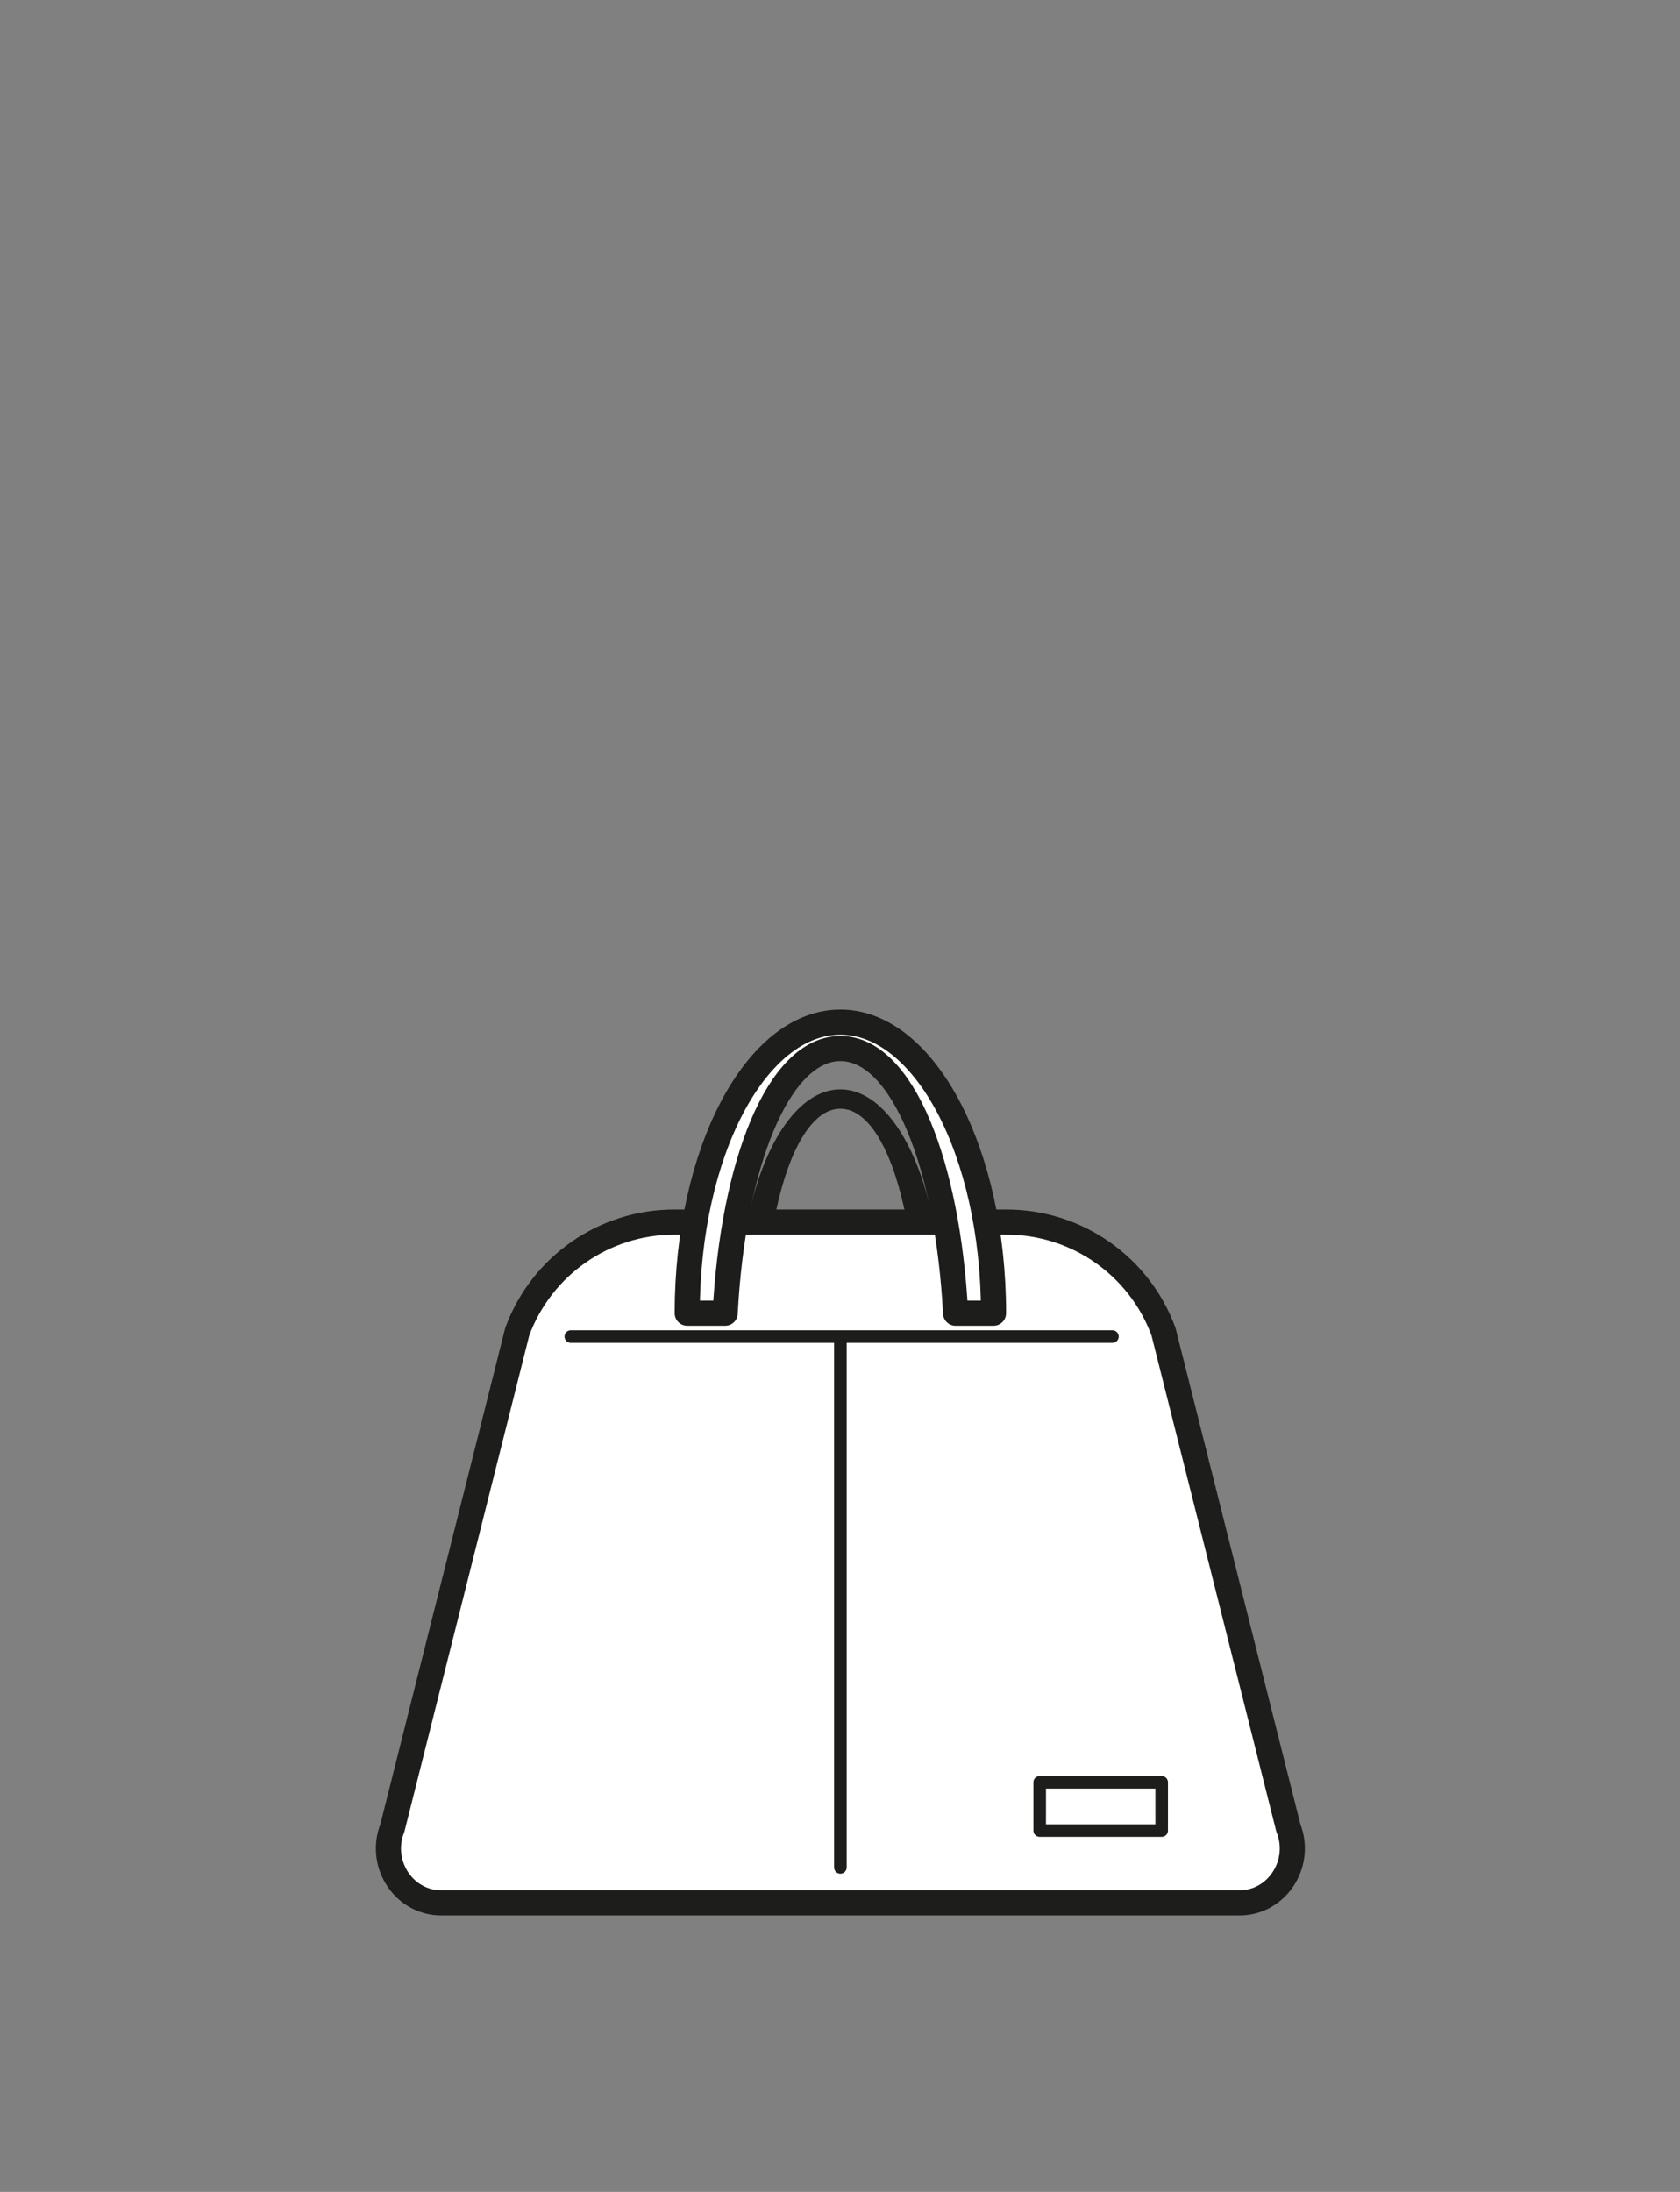
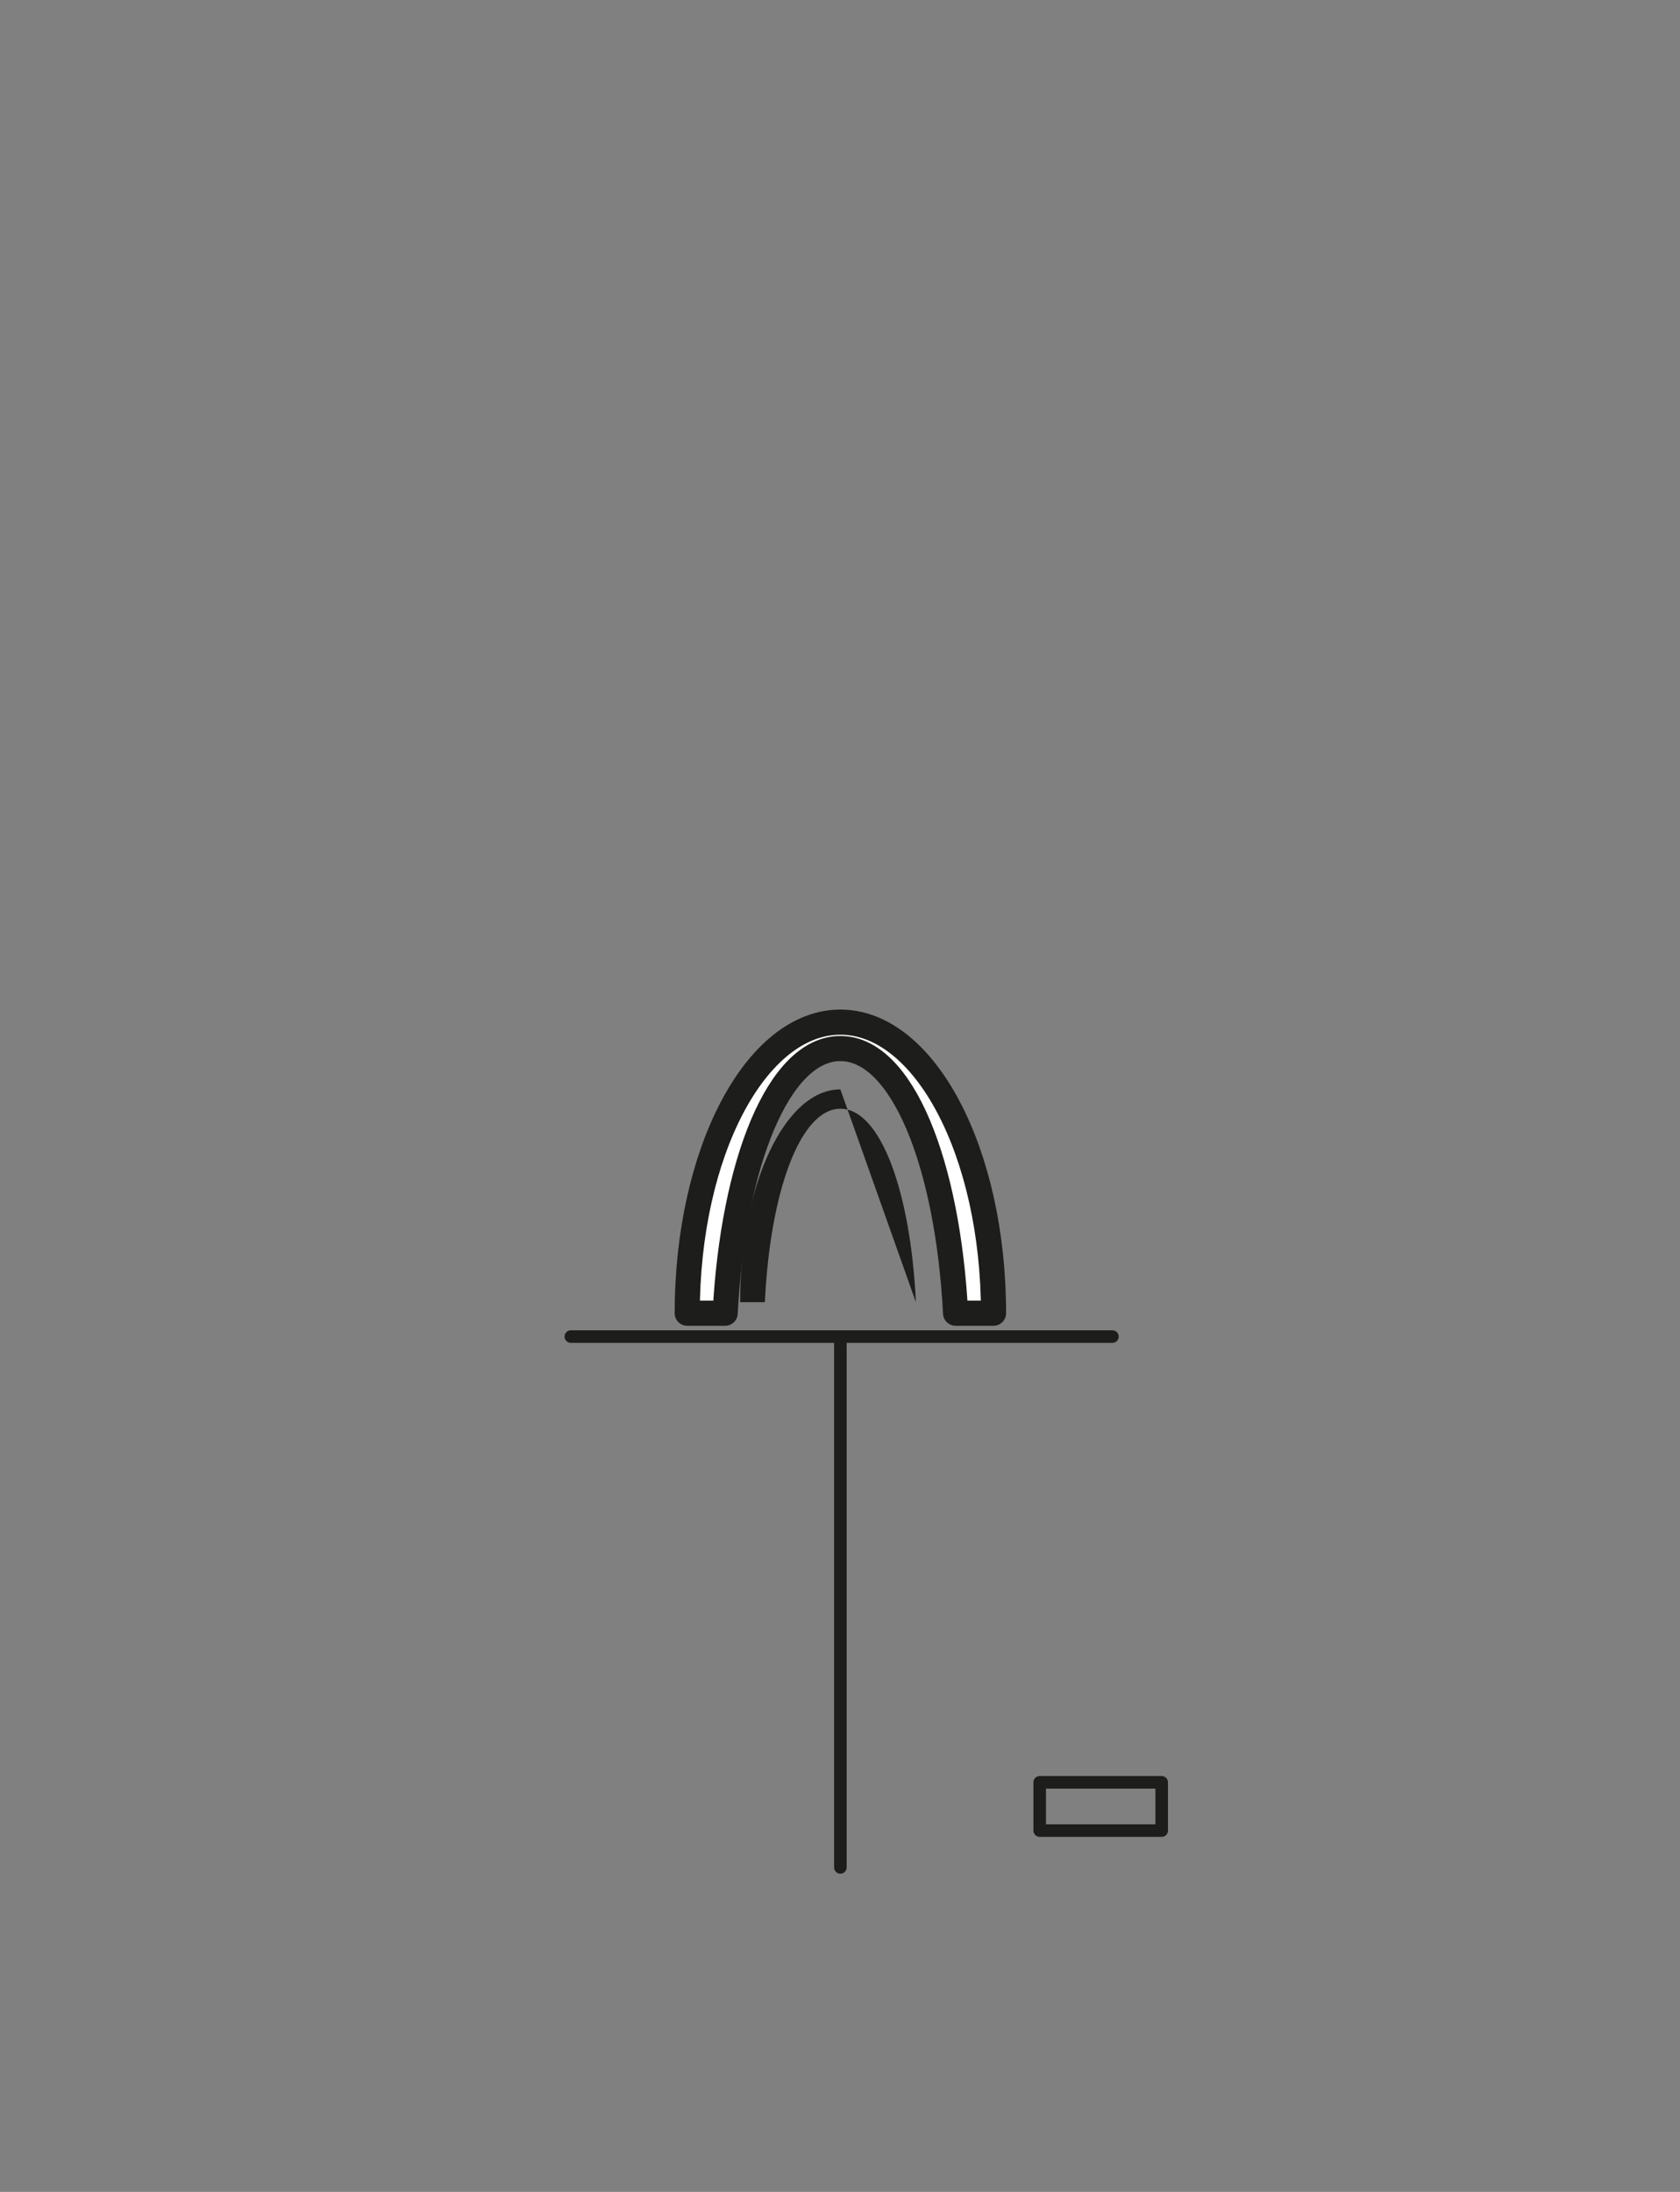
<svg xmlns="http://www.w3.org/2000/svg" version="1.1" width="115" height="150" viewBox="0 0 115 150" xml:space="preserve">
  <rect x="0" y="0" width="115" height="150" fill="#808080" stroke="none" />
  <desc>Created with Fabric.js 5.2.4</desc>
  <defs>
</defs>
-   <rect x="0" y="0" width="100%" height="100%" fill="transparent" />
  <g transform="matrix(1 0 0 1 57.5 75)" id="55ef792c-02fa-41e2-8d08-42d5ac7e8d4f">
-     <rect style="stroke: none; stroke-width: 1; stroke-dasharray: none; stroke-linecap: butt; stroke-dashoffset: 0; stroke-linejoin: miter; stroke-miterlimit: 4; fill: rgb(255,255,255); fill-rule: nonzero; opacity: 1; visibility: hidden;" vector-effect="non-scaling-stroke" x="-57.5" y="-75" rx="0" ry="0" width="115" height="150" />
-   </g>
+     </g>
  <g transform="matrix(Infinity NaN NaN Infinity 0 0)" id="ff342f5d-5233-44db-a2c7-8725f9573317">
</g>
  <g transform="matrix(0.86 0 0 0.86 57.5 90.83)">
    <g style="" vector-effect="non-scaling-stroke">
      <g transform="matrix(1 0 0 1 0.03 -10.47)">
-         <path style="stroke: none; stroke-width: 1; stroke-dasharray: none; stroke-linecap: butt; stroke-dashoffset: 0; stroke-linejoin: miter; stroke-miterlimit: 4; fill: rgb(29,29,27); fill-rule: nonzero; opacity: 1;" vector-effect="non-scaling-stroke" transform=" translate(-50.03, -54.53)" d="M 42.05 63 C 42.05 53.65 45.62 46.07 50.03 46.07 C 54.44 46.07 58.01 53.65 58.01 63 L 56.04 63 C 55.63 54.31 53.26 47.61 50.03 47.61 C 46.8 47.61 44.43 54.32 44.02 63 L 42.05 63 Z" stroke-linecap="round" />
+         <path style="stroke: none; stroke-width: 1; stroke-dasharray: none; stroke-linecap: butt; stroke-dashoffset: 0; stroke-linejoin: miter; stroke-miterlimit: 4; fill: rgb(29,29,27); fill-rule: nonzero; opacity: 1;" vector-effect="non-scaling-stroke" transform=" translate(-50.03, -54.53)" d="M 42.05 63 C 42.05 53.65 45.62 46.07 50.03 46.07 L 56.04 63 C 55.63 54.31 53.26 47.61 50.03 47.61 C 46.8 47.61 44.43 54.32 44.02 63 L 42.05 63 Z" stroke-linecap="round" />
      </g>
      <g transform="matrix(1 0 0 1 0 0)">
        <rect style="stroke: none; stroke-width: 1; stroke-dasharray: none; stroke-linecap: butt; stroke-dashoffset: 0; stroke-linejoin: miter; stroke-miterlimit: 4; fill: none; fill-rule: nonzero; opacity: 1;" vector-effect="non-scaling-stroke" x="-50" y="-65" rx="0" ry="0" width="100" height="130" />
      </g>
      <g transform="matrix(1 0 0 1 0.03 18.72)">
-         <path style="stroke: rgb(29,29,27); stroke-width: 2; stroke-dasharray: none; stroke-linecap: round; stroke-dashoffset: 0; stroke-linejoin: round; stroke-miterlimit: 4; fill: rgb(255,255,255); fill-rule: nonzero; opacity: 1;" vector-effect="non-scaling-stroke" transform=" translate(-50.03, -83.72)" d="M 50.48 110.8 L 81.76 110.8 C 81.85 110.8 81.94 110.8 82.02 110.8 C 84.93 110.63 86.77 107.56 85.69 104.85 L 75.75 65.35 C 73.82 60.11 68.83 56.63 63.25 56.63 L 52.36 56.63 C 52.36 56.63 47.7 56.63 47.7 56.63 L 36.81 56.63 C 31.23 56.63 26.24 60.11 24.31 65.35 L 14.37 104.85 C 13.29 107.56 15.12 110.63 18.04 110.8 C 18.13 110.8 18.22 110.8 18.3 110.8 L 50.46 110.8 Z" stroke-linecap="round" />
-       </g>
+         </g>
      <g transform="matrix(1 0 0 1 0.03 22.1)">
        <line style="stroke: rgb(29,29,27); stroke-width: 1; stroke-dasharray: none; stroke-linecap: round; stroke-dashoffset: 0; stroke-linejoin: round; stroke-miterlimit: 4; fill: none; fill-rule: nonzero; opacity: 1;" vector-effect="non-scaling-stroke" x1="0" y1="-20.88" x2="0" y2="20.88" />
      </g>
      <g transform="matrix(1 0 0 1 20.75 38.13)">
        <rect style="stroke: rgb(29,29,27); stroke-width: 1; stroke-dasharray: none; stroke-linecap: round; stroke-dashoffset: 0; stroke-linejoin: round; stroke-miterlimit: 4; fill: none; fill-rule: nonzero; opacity: 1;" vector-effect="non-scaling-stroke" x="-4.855" y="-1.92" rx="0" ry="0" width="9.71" height="3.84" />
      </g>
      <g transform="matrix(1 0 0 1 0.03 -12.7)">
        <path style="stroke: rgb(29,29,27); stroke-width: 2; stroke-dasharray: none; stroke-linecap: round; stroke-dashoffset: 0; stroke-linejoin: round; stroke-miterlimit: 4; fill: rgb(255,255,255); fill-rule: nonzero; opacity: 1;" vector-effect="non-scaling-stroke" transform=" translate(-50.03, -52.3)" d="M 37.84 63.88 C 37.84 51.09 43.3 40.72 50.03 40.72 C 56.76 40.72 62.22 51.09 62.22 63.88 L 59.2 63.88 C 58.58 52 54.96 42.82 50.03 42.82 C 45.1 42.82 41.48 52 40.86 63.88 L 37.84 63.88 Z" stroke-linecap="round" />
      </g>
      <g transform="matrix(1 0 0 1 0.13 0.74)">
        <line style="stroke: rgb(29,29,27); stroke-width: 1; stroke-dasharray: none; stroke-linecap: round; stroke-dashoffset: 0; stroke-linejoin: round; stroke-miterlimit: 4; fill: none; fill-rule: nonzero; opacity: 1;" vector-effect="non-scaling-stroke" x1="-21.555" y1="0" x2="21.555" y2="0" />
      </g>
    </g>
  </g>
</svg>